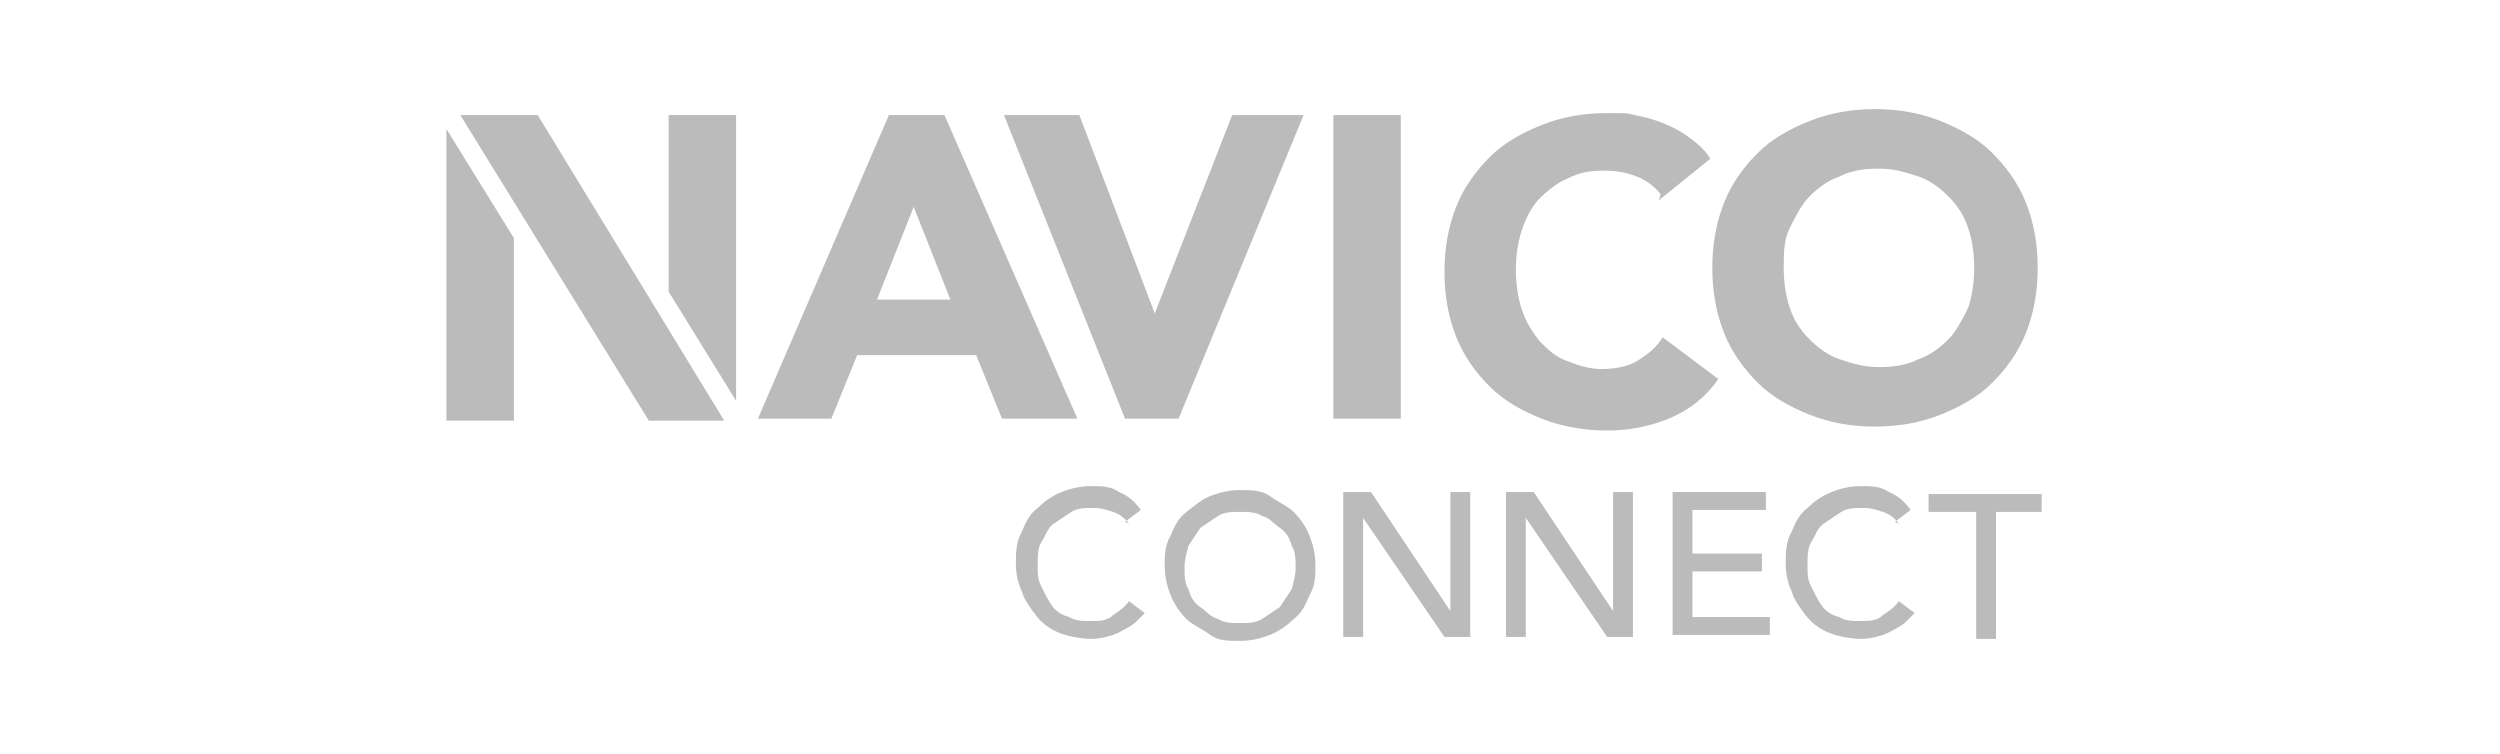
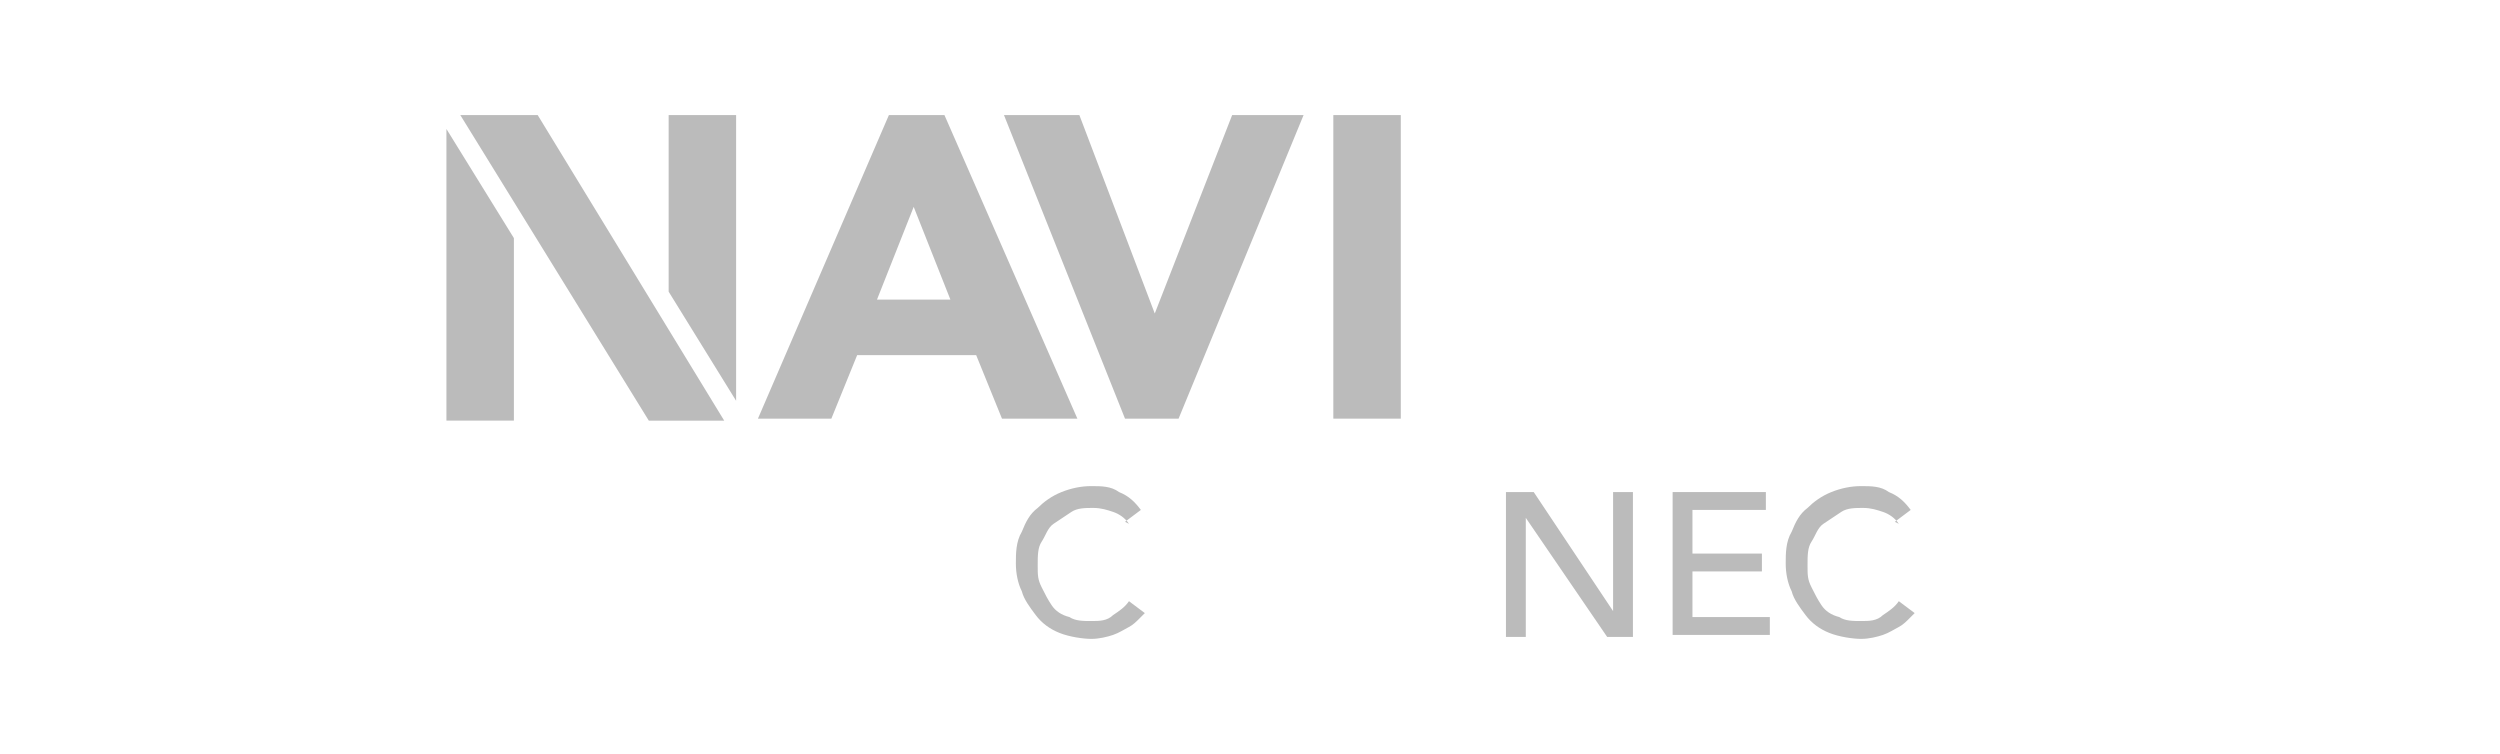
<svg xmlns="http://www.w3.org/2000/svg" id="Layer_2" data-name="Layer 2" width="126" height="38" version="1.1" viewBox="0 0 126 38">
  <defs>
    <style>
      .cls-1 {
        fill: #bbb;
        stroke-width: 0px;
      }
    </style>
  </defs>
  <g id="Layer_1-2" data-name="Layer 1-2">
    <g>
      <g>
        <path class="cls-1" d="M44.8,5.8h2.8l6.7,15.3h-3.8l-1.3-3.2h-6l-1.3,3.2h-3.7l6.6-15.3ZM46.1,10.3l-1.9,4.8h3.7l-1.9-4.8Z" />
        <path class="cls-1" d="M50.5,5.8h3.9l3.8,10h0l3.9-10h3.6l-6.3,15.3h-2.7l-6.1-15.3Z" />
        <path class="cls-1" d="M67.2,5.8h3.4v15.3h-3.4V5.8Z" />
-         <path class="cls-1" d="M83.7,9.8c-.3-.4-.7-.7-1.2-.9-.5-.2-1-.3-1.7-.3s-1.2.1-1.8.4c-.5.2-1,.6-1.4,1s-.7,1-.9,1.6-.3,1.3-.3,2,.1,1.4.3,2c.2.6.5,1.1.9,1.6.4.4.8.8,1.4,1,.5.2,1.1.4,1.7.4s1.3-.1,1.8-.4c.5-.3,1-.7,1.3-1.2l2.8,2.1c-.6.9-1.5,1.6-2.5,2s-2,.6-3.1.6-2.3-.2-3.3-.6c-1-.4-1.9-.9-2.6-1.6-.7-.7-1.3-1.5-1.7-2.5s-.6-2.1-.6-3.3.2-2.3.6-3.3,1-1.8,1.7-2.5c.7-.7,1.6-1.2,2.6-1.6,1-.4,2.1-.6,3.3-.6s.9,0,1.4.1.9.2,1.4.4.9.4,1.3.7c.4.3.8.6,1.1,1.1l-2.6,2.1h0Z" />
-         <path class="cls-1" d="M86.3,13.5c0-1.2.2-2.3.6-3.3.4-1,1-1.8,1.7-2.5.7-.7,1.6-1.2,2.6-1.6,1-.4,2.1-.6,3.3-.6s2.3.2,3.3.6c1,.4,1.9.9,2.6,1.6.7.7,1.3,1.5,1.7,2.5.4,1,.6,2.1.6,3.3s-.2,2.3-.6,3.3c-.4,1-1,1.8-1.7,2.5-.7.7-1.6,1.2-2.6,1.6-1,.4-2.1.6-3.3.6s-2.3-.2-3.3-.6c-1-.4-1.9-.9-2.6-1.6-.7-.7-1.3-1.5-1.7-2.5s-.6-2.1-.6-3.3ZM89.9,13.5c0,.7.1,1.4.3,2,.2.6.5,1.1,1,1.6.4.4.9.8,1.5,1,.6.2,1.2.4,2,.4s1.4-.1,2-.4c.6-.2,1.1-.6,1.5-1,.4-.4.7-1,1-1.6.2-.6.3-1.3.3-2s-.1-1.4-.3-2c-.2-.6-.5-1.1-1-1.6-.4-.4-.9-.8-1.5-1-.6-.2-1.2-.4-2-.4s-1.4.1-2,.4c-.6.2-1.1.6-1.5,1-.4.4-.7,1-1,1.6s-.3,1.3-.3,2Z" />
      </g>
      <path class="cls-1" d="M25.9,12v9.2h-3.4V6.5l3.4,5.5ZM36.6,21.2h-3.9l-9.5-15.4h3.9l9.4,15.4h0ZM33.7,14.8V5.8h3.4v14.4s-3.4-5.5-3.4-5.5Z" />
      <g>
        <path class="cls-1" d="M56.9,26.4c-.2-.3-.5-.5-.8-.6-.3-.1-.6-.2-1-.2s-.8,0-1.1.2-.6.4-.9.6-.4.6-.6.9-.2.7-.2,1.2,0,.7.2,1.1.3.6.5.9c.2.3.5.5.9.6.3.2.7.2,1.1.2s.8,0,1.1-.3c.3-.2.6-.4.8-.7l.8.6c0,0-.2.2-.3.3-.1.1-.3.3-.5.4-.2.1-.5.3-.8.4s-.7.2-1.1.2-1.1-.1-1.6-.3c-.5-.2-.9-.5-1.2-.9s-.6-.8-.7-1.2c-.2-.4-.3-.9-.3-1.4s0-1.1.3-1.6c.2-.5.4-.9.8-1.2.3-.3.7-.6,1.2-.8.5-.2,1-.3,1.5-.3s1,0,1.4.3c.5.2.8.5,1.1.9l-.8.6h0s0,0,0,0Z" />
-         <path class="cls-1" d="M62.5,32.3c-.6,0-1.1,0-1.5-.3s-.9-.5-1.2-.8c-.3-.3-.6-.7-.8-1.2s-.3-1-.3-1.5,0-1,.3-1.5c.2-.5.4-.9.8-1.2s.7-.6,1.2-.8c.5-.2,1-.3,1.5-.3s1.1,0,1.5.3.9.5,1.2.8.6.7.8,1.2.3,1,.3,1.5,0,1-.3,1.5c-.2.5-.4.9-.8,1.2-.3.3-.7.6-1.2.8-.5.2-1,.3-1.5.3ZM62.5,31.4c.4,0,.8,0,1.1-.2s.6-.4.9-.6c.2-.3.4-.6.6-.9.1-.4.2-.7.2-1.1s0-.8-.2-1.1c-.1-.4-.3-.7-.6-.9s-.5-.5-.9-.6c-.3-.2-.7-.2-1.1-.2s-.8,0-1.1.2-.6.4-.9.6c-.2.3-.4.6-.6.9-.1.4-.2.7-.2,1.1s0,.8.2,1.1c.1.4.3.7.6.9s.5.5.9.6c.3.2.7.2,1.1.2Z" />
-         <path class="cls-1" d="M67.8,24.8h1.3l4,6h0v-6h1v7.3h-1.3l-4.1-6h0v6h-1v-7.3h0Z" />
        <path class="cls-1" d="M76,24.8h1.3l4,6h0v-6h1v7.3h-1.3l-4.1-6h0v6h-1v-7.3h0Z" />
        <path class="cls-1" d="M84.3,24.8h4.7v.9h-3.7v2.2h3.5v.9h-3.5v2.3h3.9v.9h-4.9v-7.3h0Z" />
        <path class="cls-1" d="M95.7,26.4c-.2-.3-.5-.5-.8-.6-.3-.1-.6-.2-1-.2s-.8,0-1.1.2-.6.4-.9.6-.4.6-.6.9-.2.7-.2,1.2,0,.7.2,1.1.3.6.5.9.5.5.9.6c.3.2.7.2,1.1.2s.8,0,1.1-.3c.3-.2.6-.4.8-.7l.8.6c0,0-.2.2-.3.3s-.3.3-.5.4c-.2.1-.5.3-.8.4s-.7.2-1.1.2-1.1-.1-1.6-.3-.9-.5-1.2-.9c-.3-.4-.6-.8-.7-1.2-.2-.4-.3-.9-.3-1.4s0-1.1.3-1.6c.2-.5.4-.9.8-1.2.3-.3.7-.6,1.2-.8s1-.3,1.5-.3,1,0,1.4.3c.5.2.8.5,1.1.9l-.8.6h0s0,0,0,0Z" />
-         <path class="cls-1" d="M99.5,25.8h-2.3v-.9h5.7v.9h-2.3v6.4h-1v-6.4h0Z" />
      </g>
    </g>
  </g>
</svg>